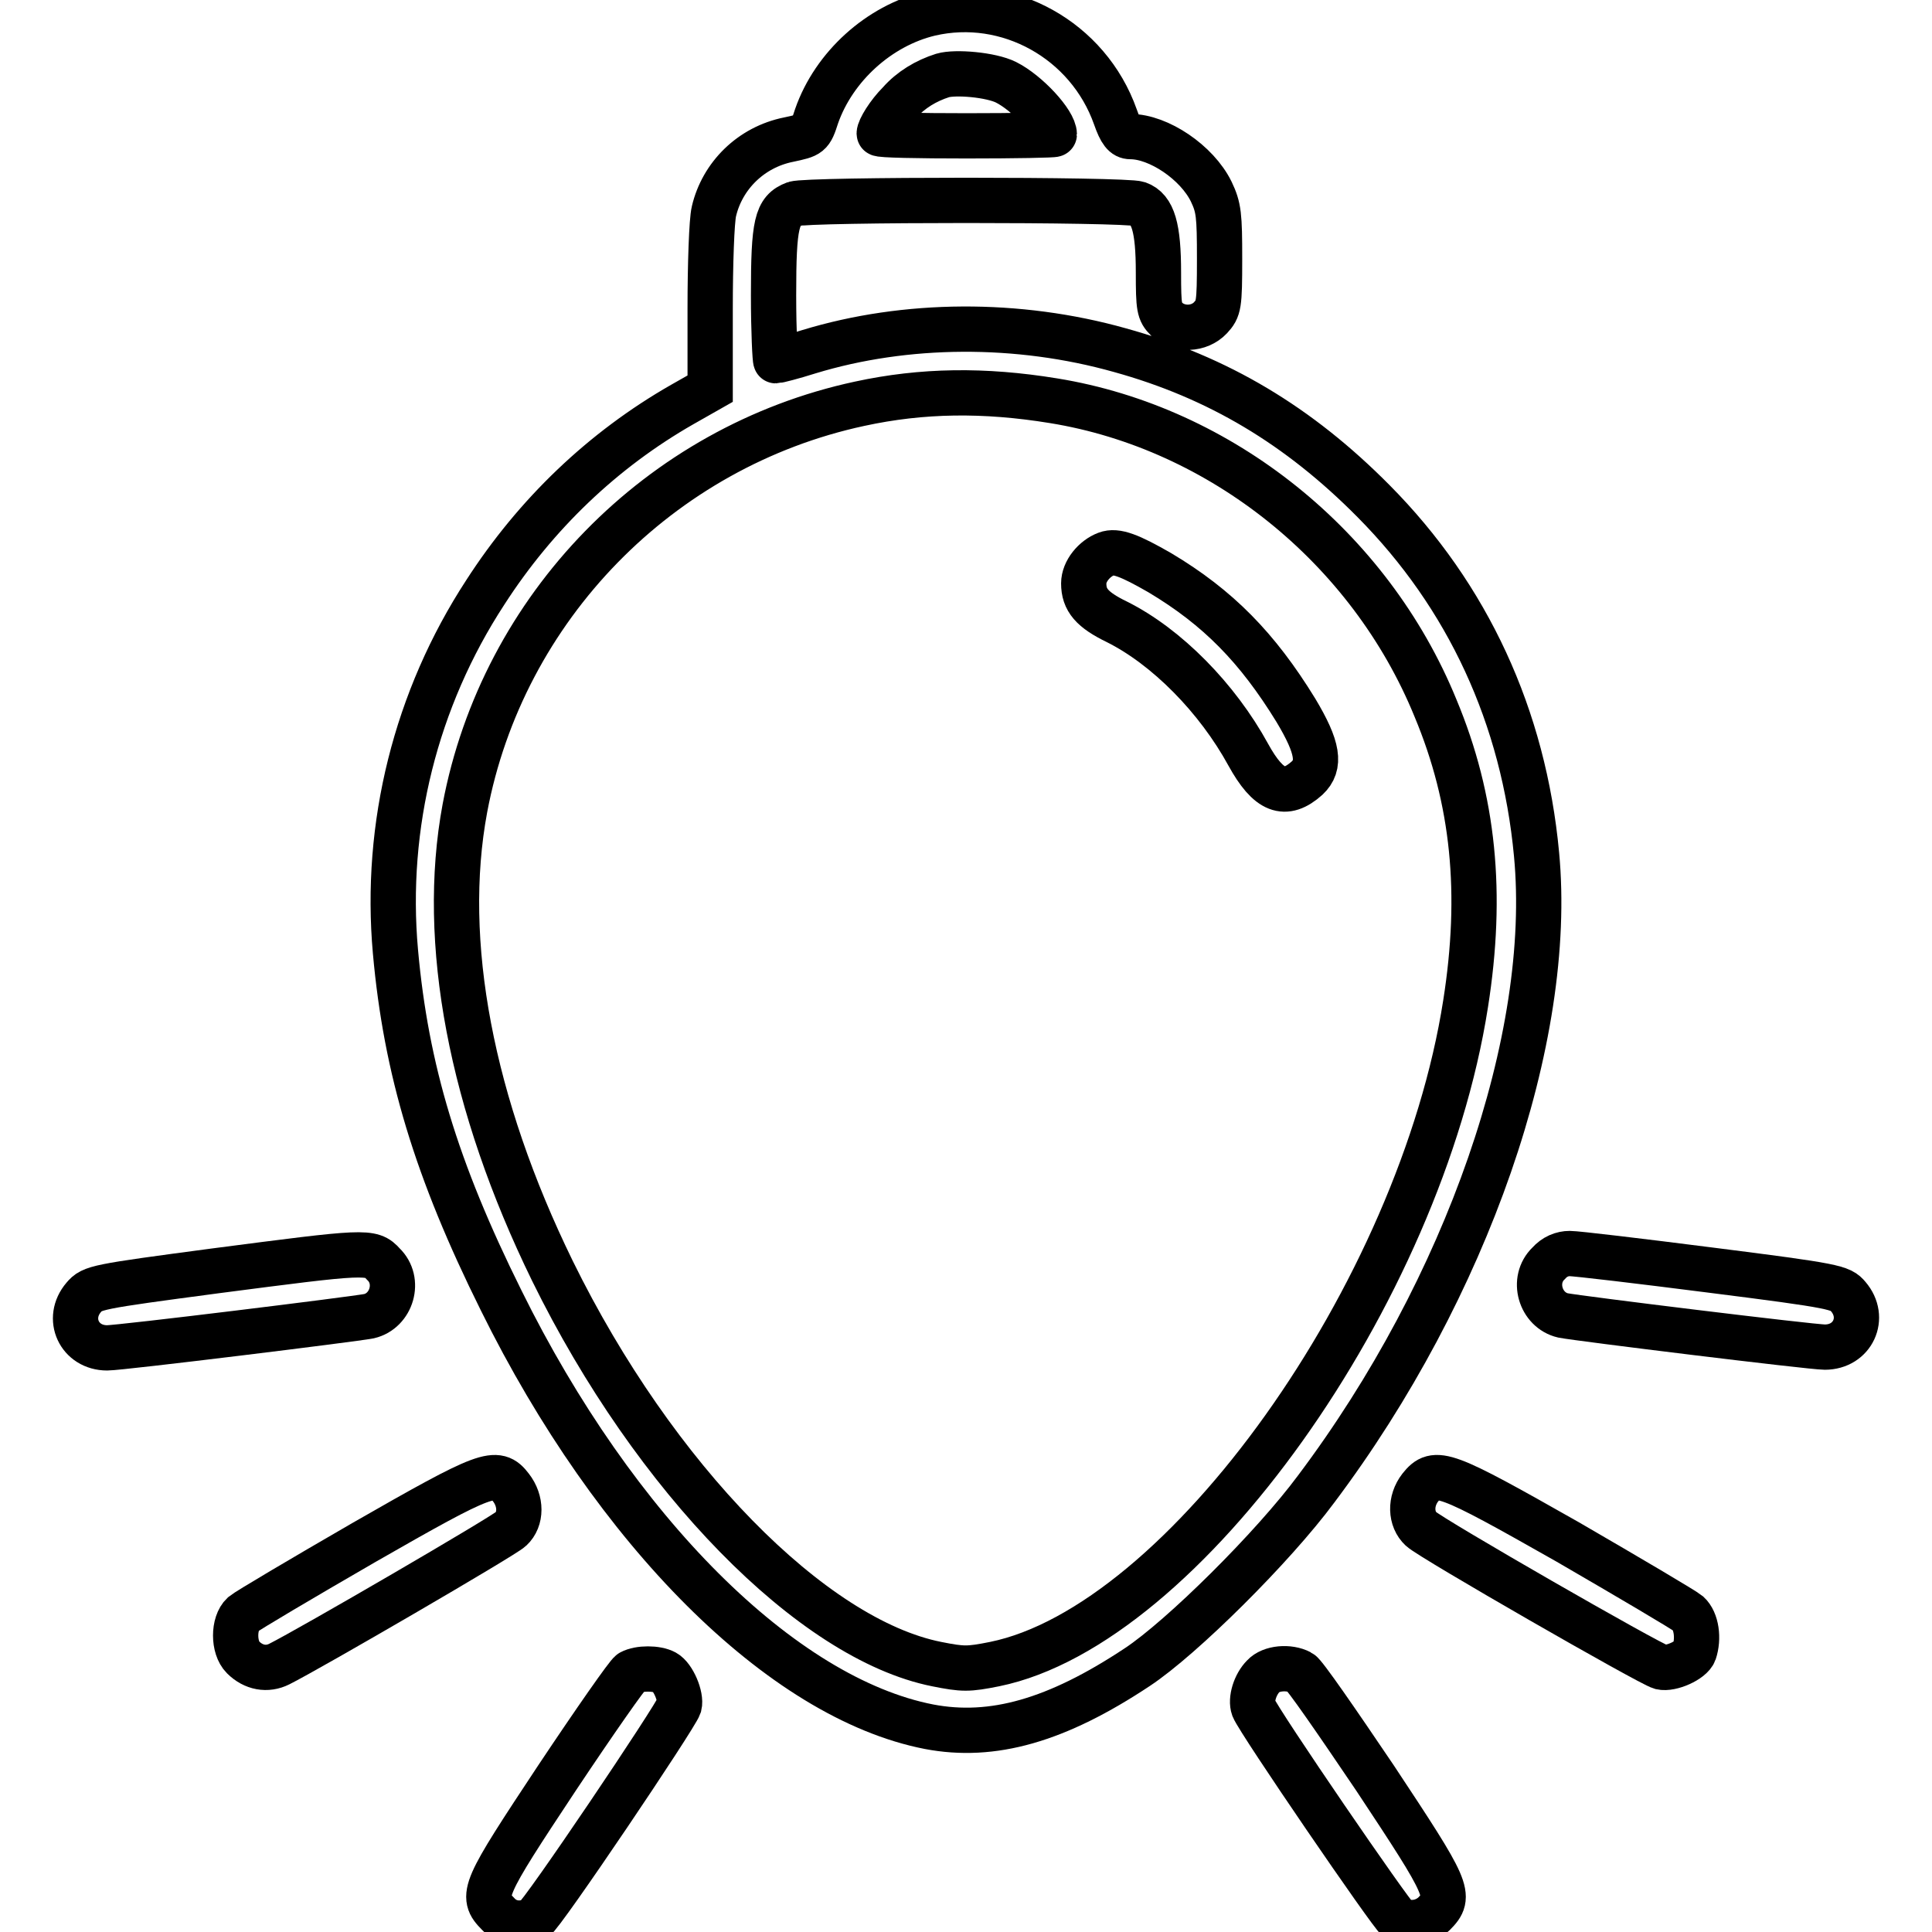
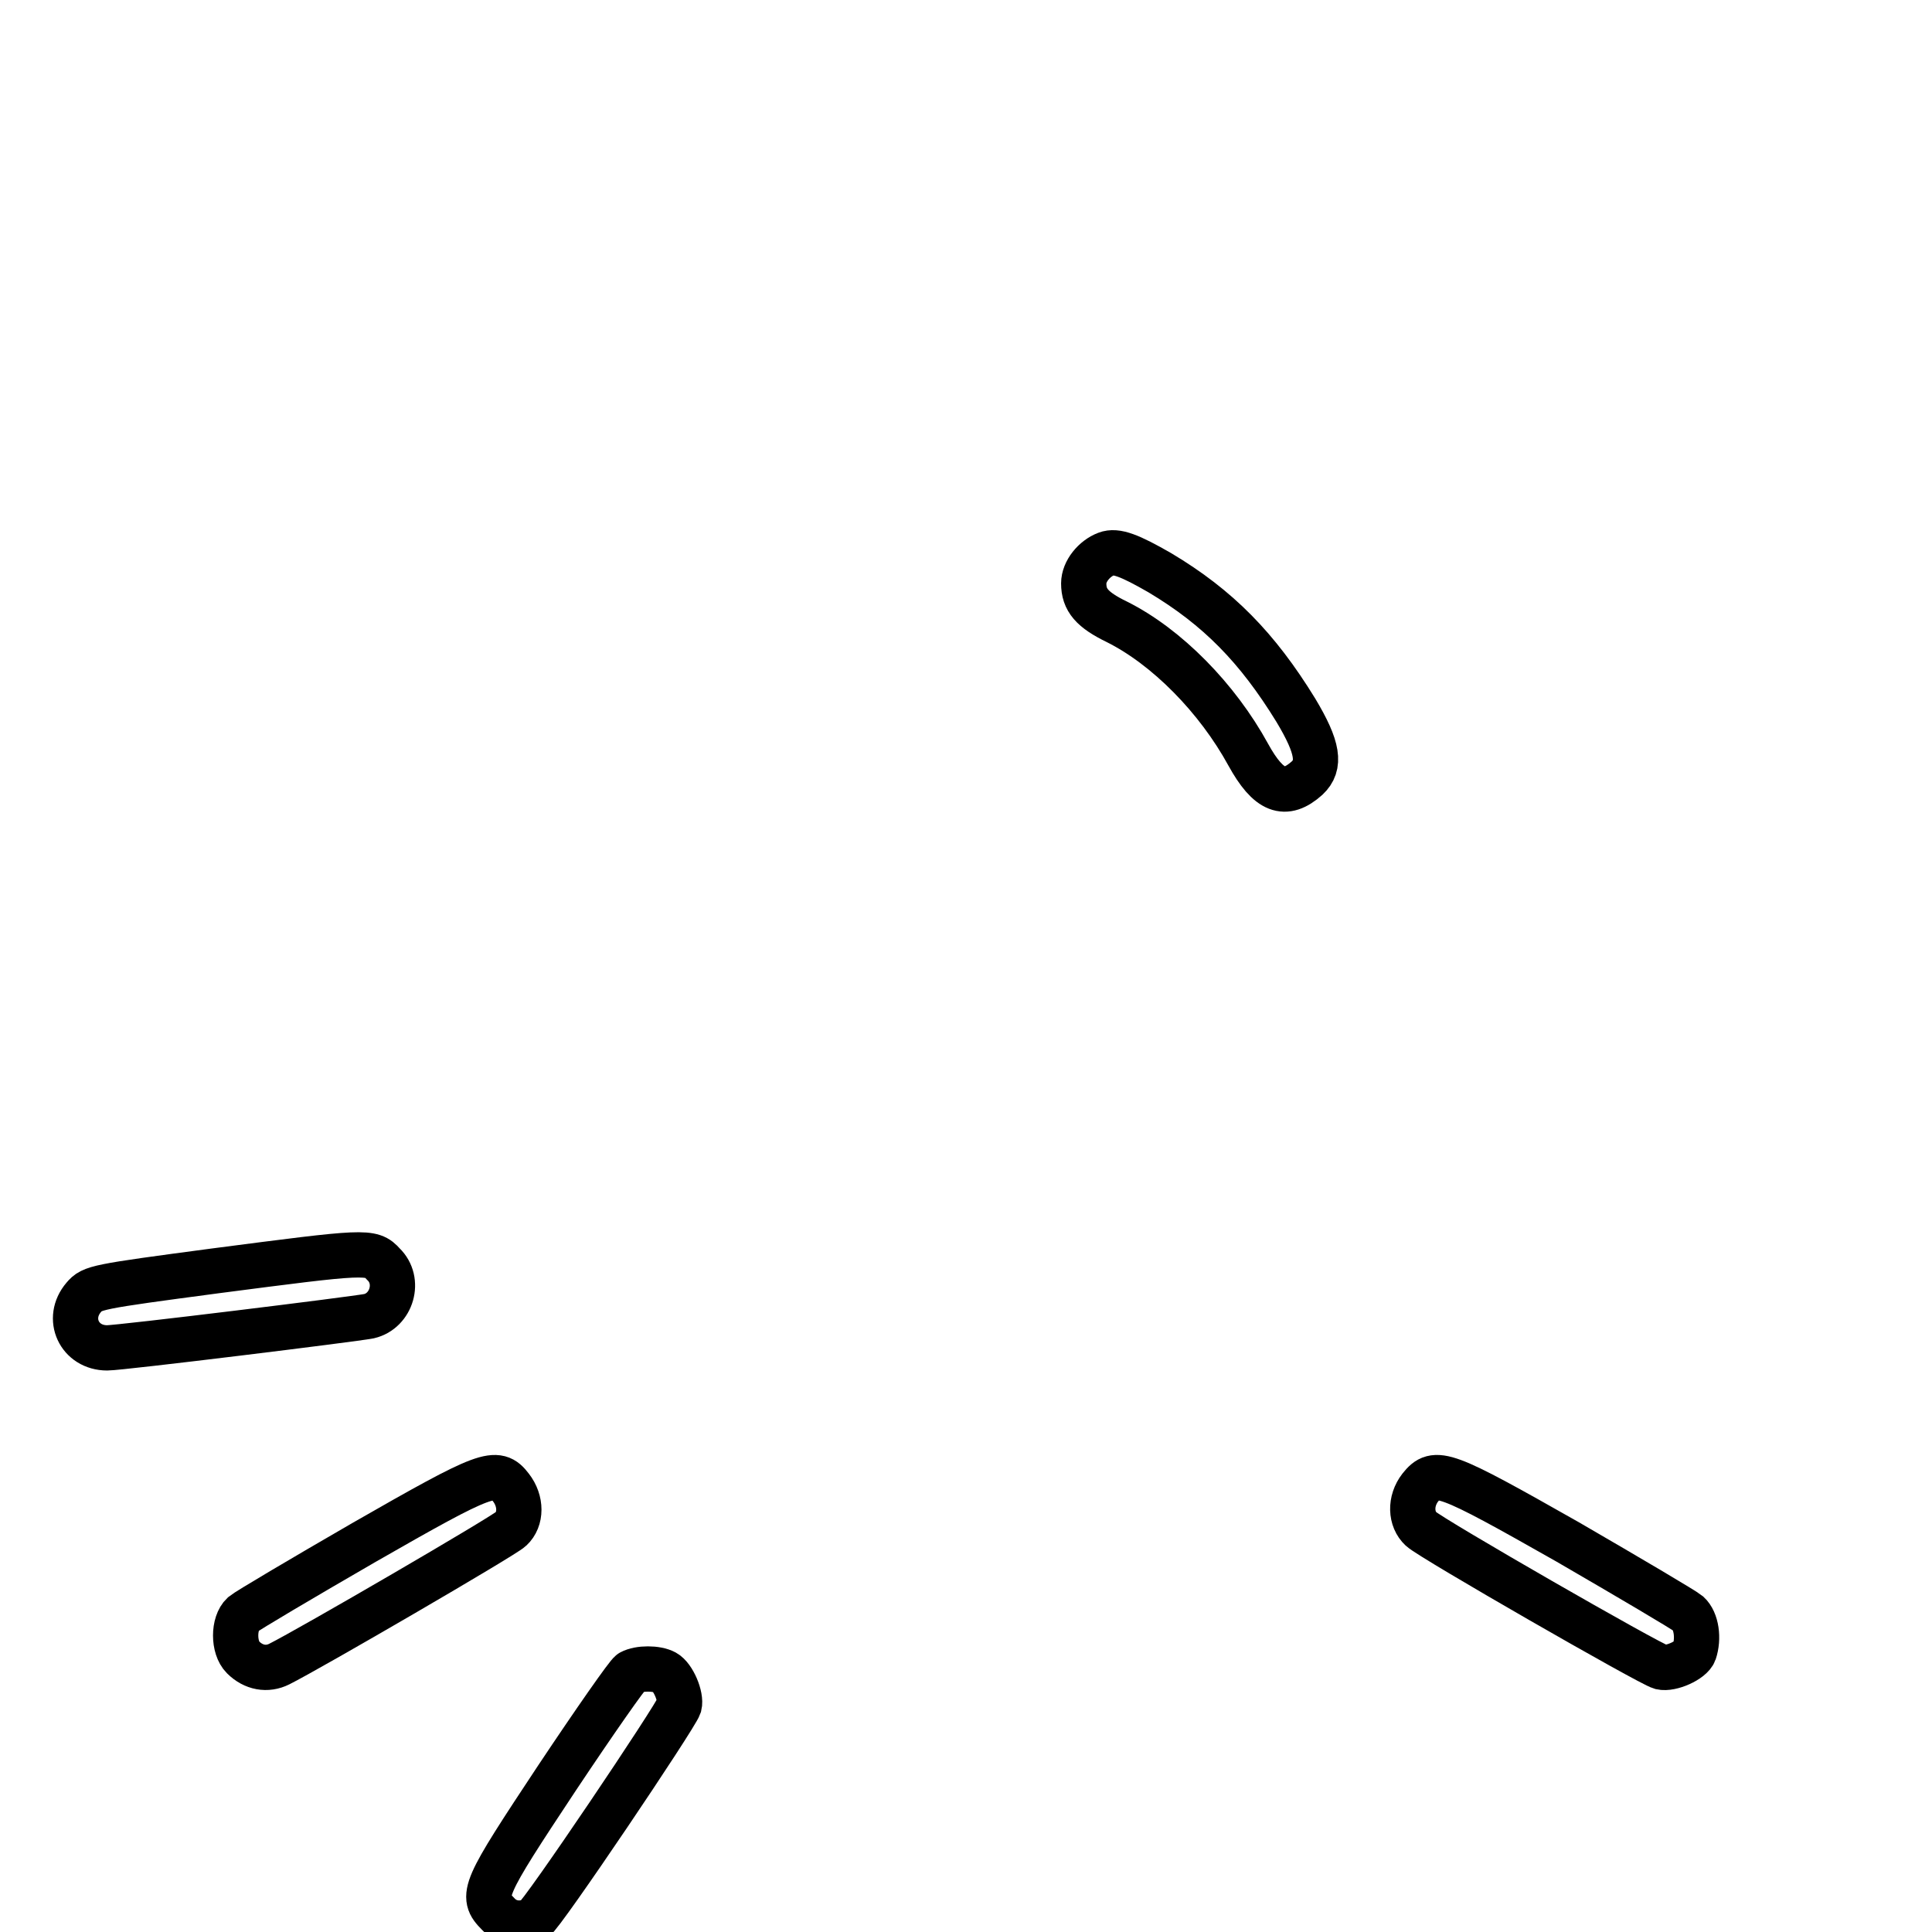
<svg xmlns="http://www.w3.org/2000/svg" version="1.1" x="0px" y="0px" viewBox="0 0 256 256" enable-background="new 0 0 256 256" xml:space="preserve">
  <g>
    <g>
      <g>
-         <path stroke-width="6" fill-opacity="0" stroke="#000000" d="M123.2,1.8c-6.7,1.6-12.7,7-15,13.6c-0.8,2.5-0.9,2.5-3.7,3.1c-5,1-8.8,4.8-9.9,9.5c-0.3,1.2-0.5,7-0.5,12.9v10.6l-3.7,2.1c-10.5,6-19.4,14.5-26.1,24.9c-9.2,14.1-13.4,30.9-11.9,47.6c1.4,15.6,5.4,28.9,14,46.2c15.1,30.6,37.2,52.7,56.7,56.5c8.4,1.6,16.9-0.8,27.6-7.9c5.9-3.9,18-15.9,23.7-23.6c20-26.6,31.5-59.8,29.2-84.1C201.9,95,194.5,79,182,66.4c-9.9-10-20.6-16.4-33.6-20c-13.5-3.8-28.4-3.7-41.2,0.2c-2.2,0.7-4.2,1.2-4.4,1.2c-0.1,0-0.3-3.9-0.3-8.7c0-9.5,0.4-11.2,2.8-12.1c1.7-0.6,43.8-0.6,45.5,0c2,0.7,2.7,3.2,2.7,9.1c0,4.7,0.1,5.2,1.1,6.2c1.6,1.5,4.3,1.4,5.8-0.2c1.1-1.2,1.2-1.6,1.2-7.8c0-5.8-0.1-6.8-1.1-8.9c-1.9-3.9-7-7.3-10.7-7.3c-0.8,0-1.3-0.6-2-2.6C144.2,5.3,133.5-0.6,123.2,1.8z M133.3,10.9c2.8,1.4,6.4,5.3,6.4,6.9c0,0.1-5.2,0.2-11.6,0.2c-6.4,0-11.6-0.1-11.6-0.3c0-0.6,1.2-2.6,2.7-4.1c1.5-1.7,3.5-2.9,5.7-3.6C126.6,9.5,131.3,9.9,133.3,10.9z M139.6,53.1c22.2,3.6,41.9,19.4,50.6,40.7c5.1,12.2,6.3,24.6,4,39.2c-6,38.4-37.4,82.4-62.4,87.5c-3.5,0.7-4.2,0.7-7.7,0c-16.5-3.3-37.4-24.6-50.9-52.1c-10.8-22.1-14.9-43.6-11.6-61.3c5-26.6,25.8-47.9,52.3-53.6C122.2,51.7,130.4,51.6,139.6,53.1z" />
        <path stroke-width="6" fill-opacity="0" stroke="#000000" d="M146.6,73.4c-1.6,0.6-3,2.3-3,3.9c0,2.2,1.1,3.5,4.4,5.1c6.6,3.3,13.3,10.1,17.4,17.6c2.7,4.9,4.9,5.7,7.8,3.1c1.8-1.7,1.5-4-1.5-9c-5.1-8.3-10.3-13.6-18-18.2C149.7,73.6,147.9,72.9,146.6,73.4z" />
        <path stroke-width="6" fill-opacity="0" stroke="#000000" d="M28.5,168.4c-15.8,2.1-16.3,2.2-17.4,3.5c-2.4,2.8-0.6,6.7,3.1,6.7c1.8,0,32.7-3.8,34.7-4.2c3-0.7,4.2-4.7,1.9-6.9C49.2,165.7,48.5,165.8,28.5,168.4z" />
-         <path stroke-width="6" fill-opacity="0" stroke="#000000" d="M205.2,167.4c-2.3,2.2-1.1,6.2,1.9,6.9c2,0.4,32.9,4.2,34.7,4.2c3.7,0,5.5-3.9,3.1-6.7c-1-1.2-1.6-1.4-18.2-3.5c-9.4-1.2-17.8-2.2-18.7-2.2C207,166.1,206,166.5,205.2,167.4z" />
        <path stroke-width="6" fill-opacity="0" stroke="#000000" d="M48.2,204.4c-8.3,4.8-15.4,9-16,9.5c-1.3,1.2-1.3,4.4,0,5.7c1.4,1.4,3.2,1.7,4.8,0.9c4-2,29.8-17,30.7-17.9c1.4-1.3,1.4-3.7,0-5.5C65.8,194.6,64.6,195,48.2,204.4z" />
        <path stroke-width="6" fill-opacity="0" stroke="#000000" d="M188.2,197.1c-1.4,1.8-1.3,4.2,0.1,5.5c1.4,1.3,30.3,17.9,31.8,18.3c1.3,0.3,4-0.9,4.4-2c0.6-1.8,0.3-4.1-0.8-5.1c-0.6-0.5-7.9-4.8-16-9.5C191.3,195,190.2,194.6,188.2,197.1z" />
        <path stroke-width="6" fill-opacity="0" stroke="#000000" d="M83.6,221.6c-0.4,0.2-4.8,6.5-9.8,14c-9.8,14.8-10.2,15.6-7.8,18c1.2,1.3,3.1,1.6,4.8,0.7c1-0.5,18.7-26.8,19.2-28.3c0.3-1.2-0.8-3.8-1.9-4.4C87,221,84.7,221,83.6,221.6z" />
-         <path stroke-width="6" fill-opacity="0" stroke="#000000" d="M167.4,222.1c-1.1,1.1-1.7,3.1-1.3,4.2c0.7,1.8,18.3,27.5,19.1,28c1.6,0.8,3.5,0.5,4.8-0.7c2.4-2.4,2-3.2-7.8-18c-5-7.4-9.4-13.8-9.9-14C170.8,220.8,168.4,221,167.4,222.1z" />
      </g>
    </g>
  </g>
</svg>